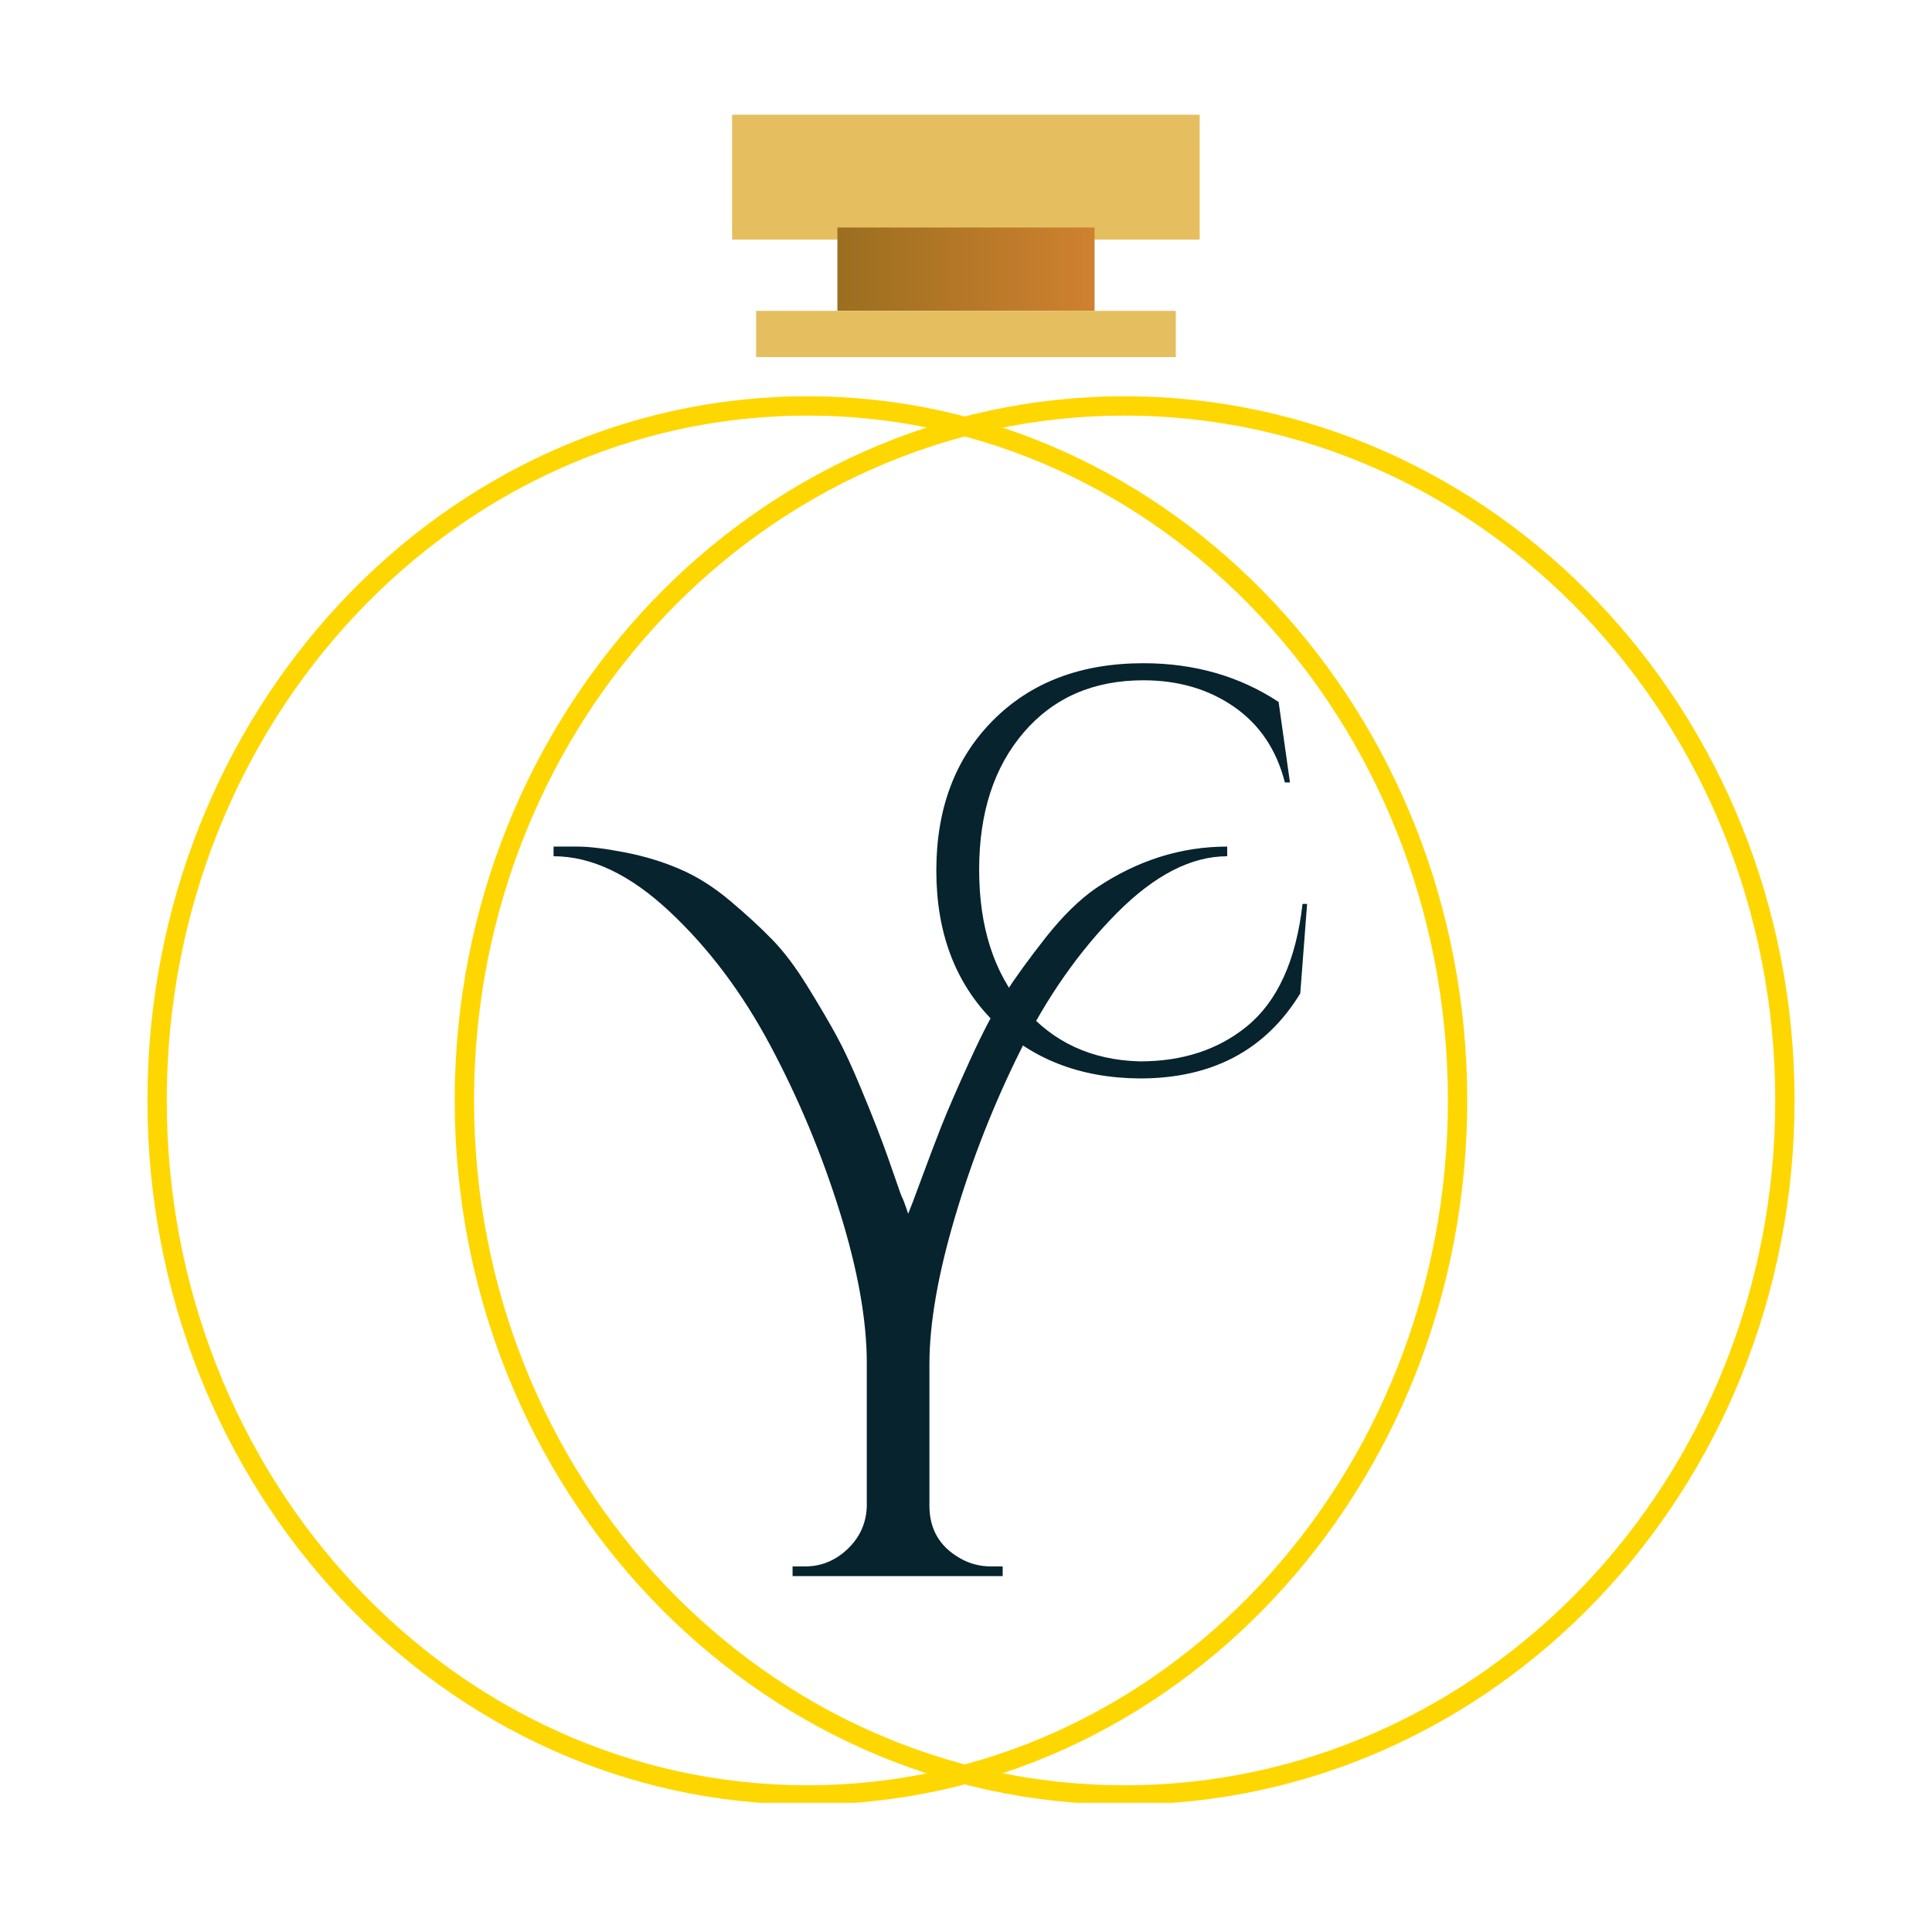
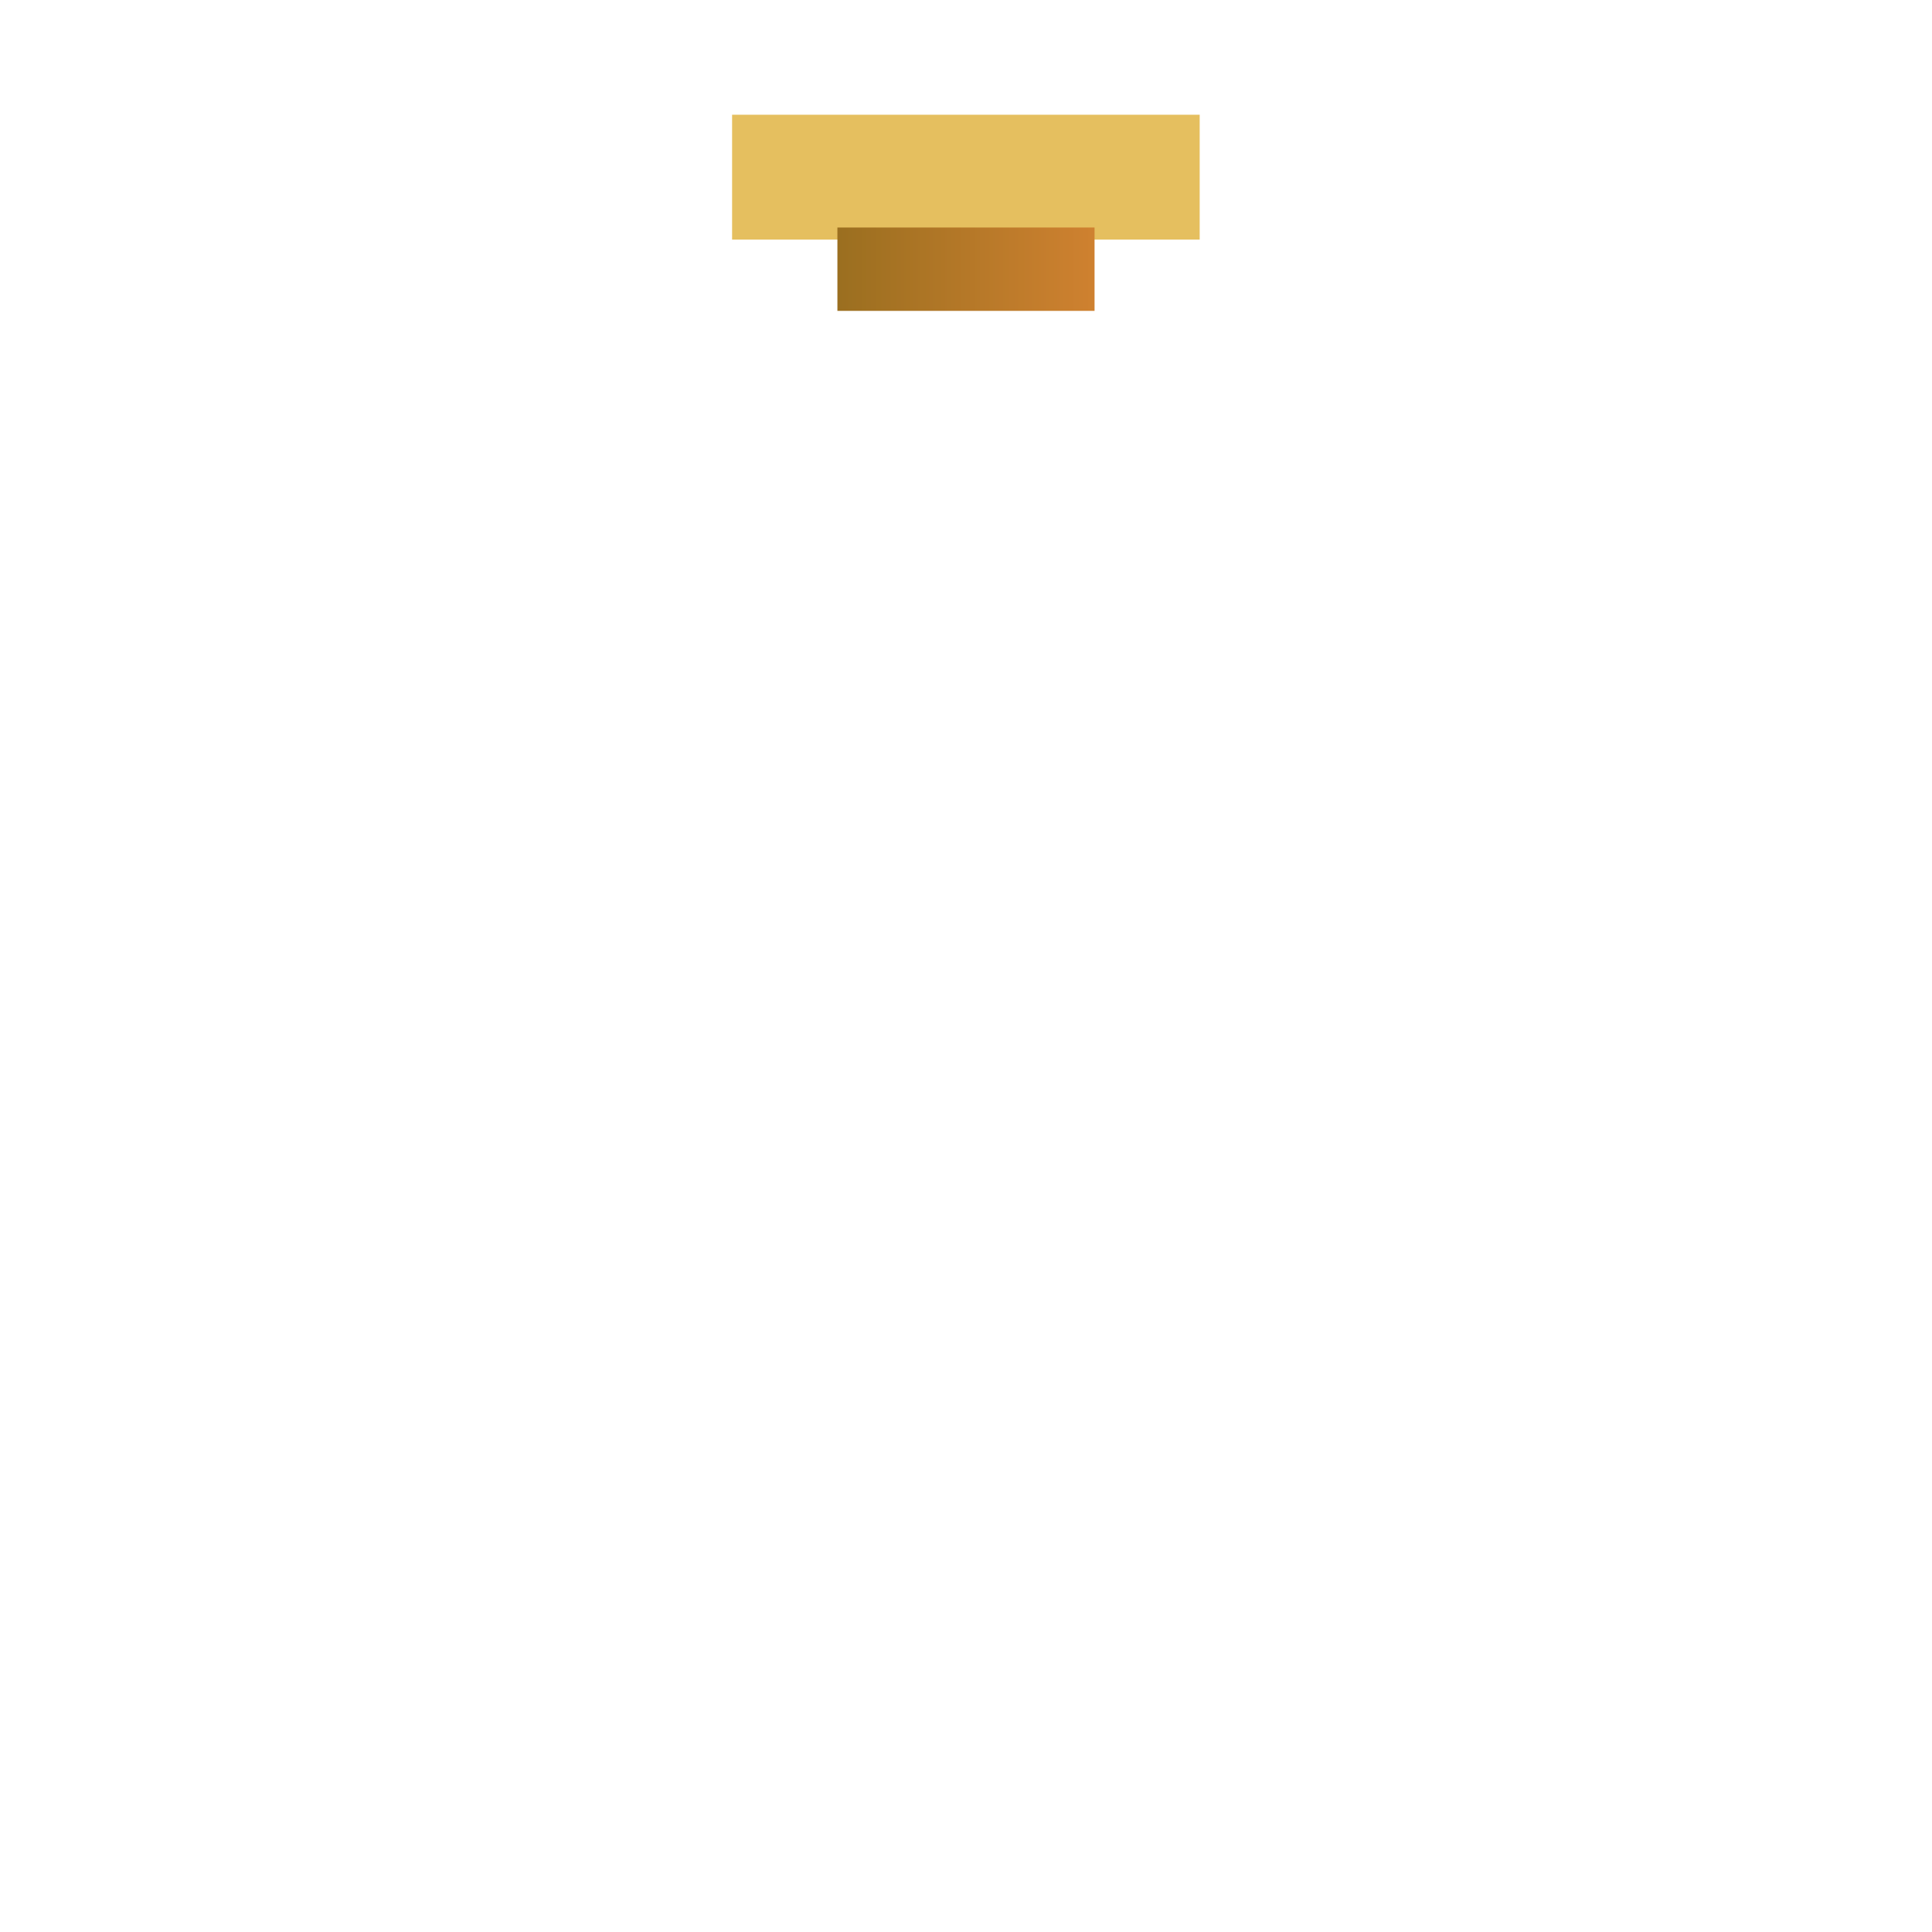
<svg xmlns="http://www.w3.org/2000/svg" width="500" zoomAndPan="magnify" viewBox="0 0 375 375" height="500" preserveAspectRatio="xMidYMid meet" version="1.0">
  <defs>
    <g />
    <clipPath id="2603a79c81">
      <path d="M 88.258 76.918 L 348.504 76.918 L 348.504 349.918 L 88.258 349.918 Z M 88.258 76.918 " clip-rule="nonzero" />
    </clipPath>
    <clipPath id="63507162e6">
-       <path d="M 218.293 76.918 C 146.477 76.918 88.258 138.109 88.258 213.594 C 88.258 289.078 146.477 350.27 218.293 350.27 C 290.109 350.27 348.324 289.078 348.324 213.594 C 348.324 138.109 290.109 76.918 218.293 76.918 Z M 218.293 76.918 " clip-rule="nonzero" />
-     </clipPath>
+       </clipPath>
    <clipPath id="59226ca869">
      <path d="M 28.617 76.918 L 285 76.918 L 285 349.918 L 28.617 349.918 Z M 28.617 76.918 " clip-rule="nonzero" />
    </clipPath>
    <clipPath id="115e937ec8">
      <path d="M 156.703 76.918 C 85.961 76.918 28.617 138.109 28.617 213.594 C 28.617 289.078 85.961 350.27 156.703 350.27 C 227.441 350.27 284.789 289.078 284.789 213.594 C 284.789 138.109 227.441 76.918 156.703 76.918 Z M 156.703 76.918 " clip-rule="nonzero" />
    </clipPath>
    <clipPath id="dd51f0756f">
      <path d="M 142.098 22.266 L 232.902 22.266 L 232.902 46.496 L 142.098 46.496 Z M 142.098 22.266 " clip-rule="nonzero" />
    </clipPath>
    <clipPath id="f0906d834c">
-       <path d="M 162.539 44.164 L 212.453 44.164 L 212.453 60.336 L 162.539 60.336 Z M 162.539 44.164 " clip-rule="nonzero" />
+       <path d="M 162.539 44.164 L 212.453 44.164 L 212.453 60.336 L 162.539 60.336 Z " clip-rule="nonzero" />
    </clipPath>
    <linearGradient x1="0" gradientTransform="matrix(0.063, 0, 0, 0.063, 162.538, 44.163)" y1="0" x2="790" gradientUnits="userSpaceOnUse" y2="0" id="c72e170111">
      <stop stop-opacity="1" stop-color="rgb(60.799%, 43.5%, 12.5%)" offset="0" />
      <stop stop-opacity="1" stop-color="rgb(60.957%, 43.555%, 12.549%)" offset="0.016" />
      <stop stop-opacity="1" stop-color="rgb(61.276%, 43.665%, 12.646%)" offset="0.031" />
      <stop stop-opacity="1" stop-color="rgb(61.595%, 43.776%, 12.744%)" offset="0.047" />
      <stop stop-opacity="1" stop-color="rgb(61.914%, 43.887%, 12.843%)" offset="0.062" />
      <stop stop-opacity="1" stop-color="rgb(62.233%, 43.997%, 12.941%)" offset="0.078" />
      <stop stop-opacity="1" stop-color="rgb(62.552%, 44.109%, 13.04%)" offset="0.094" />
      <stop stop-opacity="1" stop-color="rgb(62.871%, 44.22%, 13.138%)" offset="0.109" />
      <stop stop-opacity="1" stop-color="rgb(63.188%, 44.33%, 13.237%)" offset="0.125" />
      <stop stop-opacity="1" stop-color="rgb(63.507%, 44.441%, 13.335%)" offset="0.141" />
      <stop stop-opacity="1" stop-color="rgb(63.826%, 44.553%, 13.434%)" offset="0.156" />
      <stop stop-opacity="1" stop-color="rgb(64.145%, 44.664%, 13.531%)" offset="0.172" />
      <stop stop-opacity="1" stop-color="rgb(64.464%, 44.774%, 13.631%)" offset="0.188" />
      <stop stop-opacity="1" stop-color="rgb(64.783%, 44.885%, 13.728%)" offset="0.203" />
      <stop stop-opacity="1" stop-color="rgb(65.1%, 44.997%, 13.828%)" offset="0.219" />
      <stop stop-opacity="1" stop-color="rgb(65.419%, 45.107%, 13.925%)" offset="0.234" />
      <stop stop-opacity="1" stop-color="rgb(65.738%, 45.218%, 14.024%)" offset="0.25" />
      <stop stop-opacity="1" stop-color="rgb(66.057%, 45.329%, 14.122%)" offset="0.266" />
      <stop stop-opacity="1" stop-color="rgb(66.376%, 45.439%, 14.221%)" offset="0.281" />
      <stop stop-opacity="1" stop-color="rgb(66.695%, 45.551%, 14.319%)" offset="0.297" />
      <stop stop-opacity="1" stop-color="rgb(67.014%, 45.662%, 14.418%)" offset="0.312" />
      <stop stop-opacity="1" stop-color="rgb(67.331%, 45.772%, 14.516%)" offset="0.328" />
      <stop stop-opacity="1" stop-color="rgb(67.65%, 45.883%, 14.615%)" offset="0.344" />
      <stop stop-opacity="1" stop-color="rgb(67.969%, 45.995%, 14.713%)" offset="0.359" />
      <stop stop-opacity="1" stop-color="rgb(68.288%, 46.106%, 14.812%)" offset="0.375" />
      <stop stop-opacity="1" stop-color="rgb(68.607%, 46.216%, 14.909%)" offset="0.391" />
      <stop stop-opacity="1" stop-color="rgb(68.925%, 46.327%, 15.009%)" offset="0.406" />
      <stop stop-opacity="1" stop-color="rgb(69.244%, 46.439%, 15.106%)" offset="0.422" />
      <stop stop-opacity="1" stop-color="rgb(69.562%, 46.548%, 15.205%)" offset="0.438" />
      <stop stop-opacity="1" stop-color="rgb(69.881%, 46.66%, 15.303%)" offset="0.453" />
      <stop stop-opacity="1" stop-color="rgb(70.2%, 46.771%, 15.402%)" offset="0.469" />
      <stop stop-opacity="1" stop-color="rgb(70.518%, 46.881%, 15.5%)" offset="0.484" />
      <stop stop-opacity="1" stop-color="rgb(70.837%, 46.992%, 15.599%)" offset="0.5" />
      <stop stop-opacity="1" stop-color="rgb(71.156%, 47.104%, 15.697%)" offset="0.516" />
      <stop stop-opacity="1" stop-color="rgb(71.475%, 47.214%, 15.796%)" offset="0.531" />
      <stop stop-opacity="1" stop-color="rgb(71.793%, 47.325%, 15.894%)" offset="0.547" />
      <stop stop-opacity="1" stop-color="rgb(72.112%, 47.437%, 15.993%)" offset="0.562" />
      <stop stop-opacity="1" stop-color="rgb(72.43%, 47.546%, 16.09%)" offset="0.578" />
      <stop stop-opacity="1" stop-color="rgb(72.749%, 47.658%, 16.19%)" offset="0.594" />
      <stop stop-opacity="1" stop-color="rgb(73.068%, 47.769%, 16.287%)" offset="0.609" />
      <stop stop-opacity="1" stop-color="rgb(73.387%, 47.881%, 16.386%)" offset="0.625" />
      <stop stop-opacity="1" stop-color="rgb(73.706%, 47.99%, 16.484%)" offset="0.641" />
      <stop stop-opacity="1" stop-color="rgb(74.023%, 48.102%, 16.583%)" offset="0.656" />
      <stop stop-opacity="1" stop-color="rgb(74.342%, 48.213%, 16.681%)" offset="0.672" />
      <stop stop-opacity="1" stop-color="rgb(74.661%, 48.323%, 16.78%)" offset="0.688" />
      <stop stop-opacity="1" stop-color="rgb(74.98%, 48.434%, 16.878%)" offset="0.703" />
      <stop stop-opacity="1" stop-color="rgb(75.299%, 48.546%, 16.977%)" offset="0.719" />
      <stop stop-opacity="1" stop-color="rgb(75.618%, 48.656%, 17.075%)" offset="0.734" />
      <stop stop-opacity="1" stop-color="rgb(75.937%, 48.767%, 17.174%)" offset="0.75" />
      <stop stop-opacity="1" stop-color="rgb(76.254%, 48.878%, 17.271%)" offset="0.766" />
      <stop stop-opacity="1" stop-color="rgb(76.573%, 48.988%, 17.371%)" offset="0.781" />
      <stop stop-opacity="1" stop-color="rgb(76.892%, 49.1%, 17.468%)" offset="0.797" />
      <stop stop-opacity="1" stop-color="rgb(77.211%, 49.211%, 17.567%)" offset="0.812" />
      <stop stop-opacity="1" stop-color="rgb(77.53%, 49.323%, 17.665%)" offset="0.828" />
      <stop stop-opacity="1" stop-color="rgb(77.849%, 49.432%, 17.764%)" offset="0.844" />
      <stop stop-opacity="1" stop-color="rgb(78.168%, 49.544%, 17.862%)" offset="0.859" />
      <stop stop-opacity="1" stop-color="rgb(78.485%, 49.655%, 17.961%)" offset="0.875" />
      <stop stop-opacity="1" stop-color="rgb(78.804%, 49.765%, 18.059%)" offset="0.891" />
      <stop stop-opacity="1" stop-color="rgb(79.123%, 49.876%, 18.158%)" offset="0.906" />
      <stop stop-opacity="1" stop-color="rgb(79.442%, 49.988%, 18.256%)" offset="0.922" />
      <stop stop-opacity="1" stop-color="rgb(79.761%, 50.098%, 18.355%)" offset="0.938" />
      <stop stop-opacity="1" stop-color="rgb(80.08%, 50.209%, 18.452%)" offset="0.953" />
      <stop stop-opacity="1" stop-color="rgb(80.399%, 50.32%, 18.552%)" offset="0.969" />
      <stop stop-opacity="1" stop-color="rgb(80.716%, 50.43%, 18.649%)" offset="0.984" />
      <stop stop-opacity="1" stop-color="rgb(81.035%, 50.542%, 18.748%)" offset="1" />
    </linearGradient>
    <clipPath id="a2e6a2dea3">
      <path d="M 146.762 60.336 L 228.238 60.336 L 228.238 69.305 L 146.762 69.305 Z M 146.762 60.336 " clip-rule="nonzero" />
    </clipPath>
  </defs>
  <g clip-path="url(#2603a79c81)">
    <g clip-path="url(#63507162e6)">
      <path stroke-linecap="butt" transform="matrix(0.75, 0, 0, 0.75, 88.259, 76.919)" fill="none" stroke-linejoin="miter" d="M 173.379 -0.001 C 77.624 -0.001 -0.001 81.587 -0.001 182.233 C -0.001 282.879 77.624 364.468 173.379 364.468 C 269.135 364.468 346.754 282.879 346.754 182.233 C 346.754 81.587 269.135 -0.001 173.379 -0.001 Z M 173.379 -0.001 " stroke="#ffd700" stroke-width="10" stroke-opacity="1" stroke-miterlimit="4" />
    </g>
  </g>
  <g clip-path="url(#59226ca869)">
    <g clip-path="url(#115e937ec8)">
-       <path stroke-linecap="butt" transform="matrix(0.75, 0, 0, 0.75, 28.617, 76.919)" fill="none" stroke-linejoin="miter" d="M 170.782 -0.001 C 76.459 -0.001 0 81.587 0 182.233 C 0 282.879 76.459 364.468 170.782 364.468 C 265.099 364.468 341.563 282.879 341.563 182.233 C 341.563 81.587 265.099 -0.001 170.782 -0.001 Z M 170.782 -0.001 " stroke="#ffd700" stroke-width="10" stroke-opacity="1" stroke-miterlimit="4" />
-     </g>
+       </g>
  </g>
  <g clip-path="url(#dd51f0756f)">
    <path fill="#e5bf5f" d="M 142.098 22.266 L 232.859 22.266 L 232.859 46.496 L 142.098 46.496 Z M 142.098 22.266 " fill-opacity="1" fill-rule="nonzero" />
  </g>
  <g clip-path="url(#f0906d834c)">
    <path fill="url(#c72e170111)" d="M 162.539 44.164 L 162.539 60.336 L 212.453 60.336 L 212.453 44.164 Z M 162.539 44.164 " fill-rule="nonzero" />
  </g>
  <g clip-path="url(#a2e6a2dea3)">
-     <path fill="#e5bf5f" d="M 146.762 60.336 L 228.223 60.336 L 228.223 69.305 L 146.762 69.305 Z M 146.762 60.336 " fill-opacity="1" fill-rule="nonzero" />
-   </g>
+     </g>
  <g fill="#06232e" fill-opacity="1">
    <g transform="translate(175.099, 207.778)">
      <g>
-         <path d="M 46.172 1.547 C 34.504 1.473 25 -2.25 17.656 -9.625 C 10.312 -17.008 6.641 -26.734 6.641 -38.797 C 6.641 -50.867 10.312 -60.594 17.656 -67.969 C 25 -75.352 34.723 -79.047 46.828 -79.047 C 56.723 -79.047 65.473 -76.539 73.078 -71.531 L 75.281 -55.906 L 74.297 -55.906 C 72.672 -62.258 69.383 -67.148 64.438 -70.578 C 59.488 -74.016 53.617 -75.734 46.828 -75.734 C 37.16 -75.734 29.43 -72.375 23.641 -65.656 C 17.848 -58.938 14.953 -50.039 14.953 -38.969 C 14.953 -27.895 17.812 -18.984 23.531 -12.234 C 29.25 -5.484 36.797 -1.992 46.172 -1.766 C 54.43 -1.766 61.332 -4.02 66.875 -8.531 C 72.852 -13.395 76.469 -21.328 77.719 -32.328 L 78.609 -32.328 L 77.281 -14.953 C 70.562 -3.953 60.191 1.547 46.172 1.547 Z M 46.172 1.547 " />
-       </g>
+         </g>
    </g>
  </g>
  <g fill="#06232e" fill-opacity="1">
    <g transform="translate(114.932, 305.916)">
      <g>
-         <path d="M -7.484 -141.594 C -6.609 -141.594 -5.047 -141.594 -2.797 -141.594 C -0.555 -141.594 2.492 -141.219 6.359 -140.469 C 10.223 -139.719 13.805 -138.625 17.109 -137.188 C 20.422 -135.758 23.664 -133.703 26.844 -131.016 C 30.02 -128.336 32.727 -125.844 34.969 -123.531 C 37.219 -121.227 39.492 -118.207 41.797 -114.469 C 44.109 -110.727 45.977 -107.547 47.406 -104.922 C 48.844 -102.305 50.438 -98.879 52.188 -94.641 C 54.426 -89.285 56.234 -84.641 57.609 -80.703 C 58.984 -76.773 59.734 -74.625 59.859 -74.25 C 59.984 -73.883 60.172 -73.453 60.422 -72.953 C 60.797 -71.953 61.102 -71.078 61.344 -70.328 C 61.719 -71.203 62.594 -73.508 63.969 -77.25 C 65.344 -80.988 66.617 -84.352 67.797 -87.344 C 68.984 -90.344 70.82 -94.582 73.312 -100.062 C 75.812 -105.551 78.086 -109.883 80.141 -113.062 C 82.203 -116.25 84.852 -119.898 88.094 -124.016 C 91.344 -128.129 94.586 -131.305 97.828 -133.547 C 105.805 -138.91 114.285 -141.594 123.266 -141.594 L 123.266 -139.719 C 116.285 -139.719 109.145 -136.039 101.844 -128.688 C 94.551 -121.332 88.316 -112.445 83.141 -102.031 C 77.961 -91.625 73.723 -80.836 70.422 -69.672 C 67.117 -58.516 65.469 -49.008 65.469 -41.156 L 65.469 -13.656 C 65.469 -9.164 67.398 -5.797 71.266 -3.547 C 73.141 -2.43 75.195 -1.875 77.438 -1.875 L 79.688 -1.875 L 79.688 0 L 38.906 0 L 38.906 -1.875 L 41.344 -1.875 C 44.457 -1.875 47.195 -2.992 49.562 -5.234 C 51.938 -7.484 53.188 -10.227 53.312 -13.469 L 53.312 -41.344 C 53.312 -49.695 51.562 -59.484 48.062 -70.703 C 44.57 -81.922 40.082 -92.676 34.594 -102.969 C 29.113 -113.258 22.566 -121.957 14.953 -129.062 C 7.348 -136.164 -0.129 -139.719 -7.484 -139.719 Z M -7.484 -141.594 " />
-       </g>
+         </g>
    </g>
  </g>
</svg>